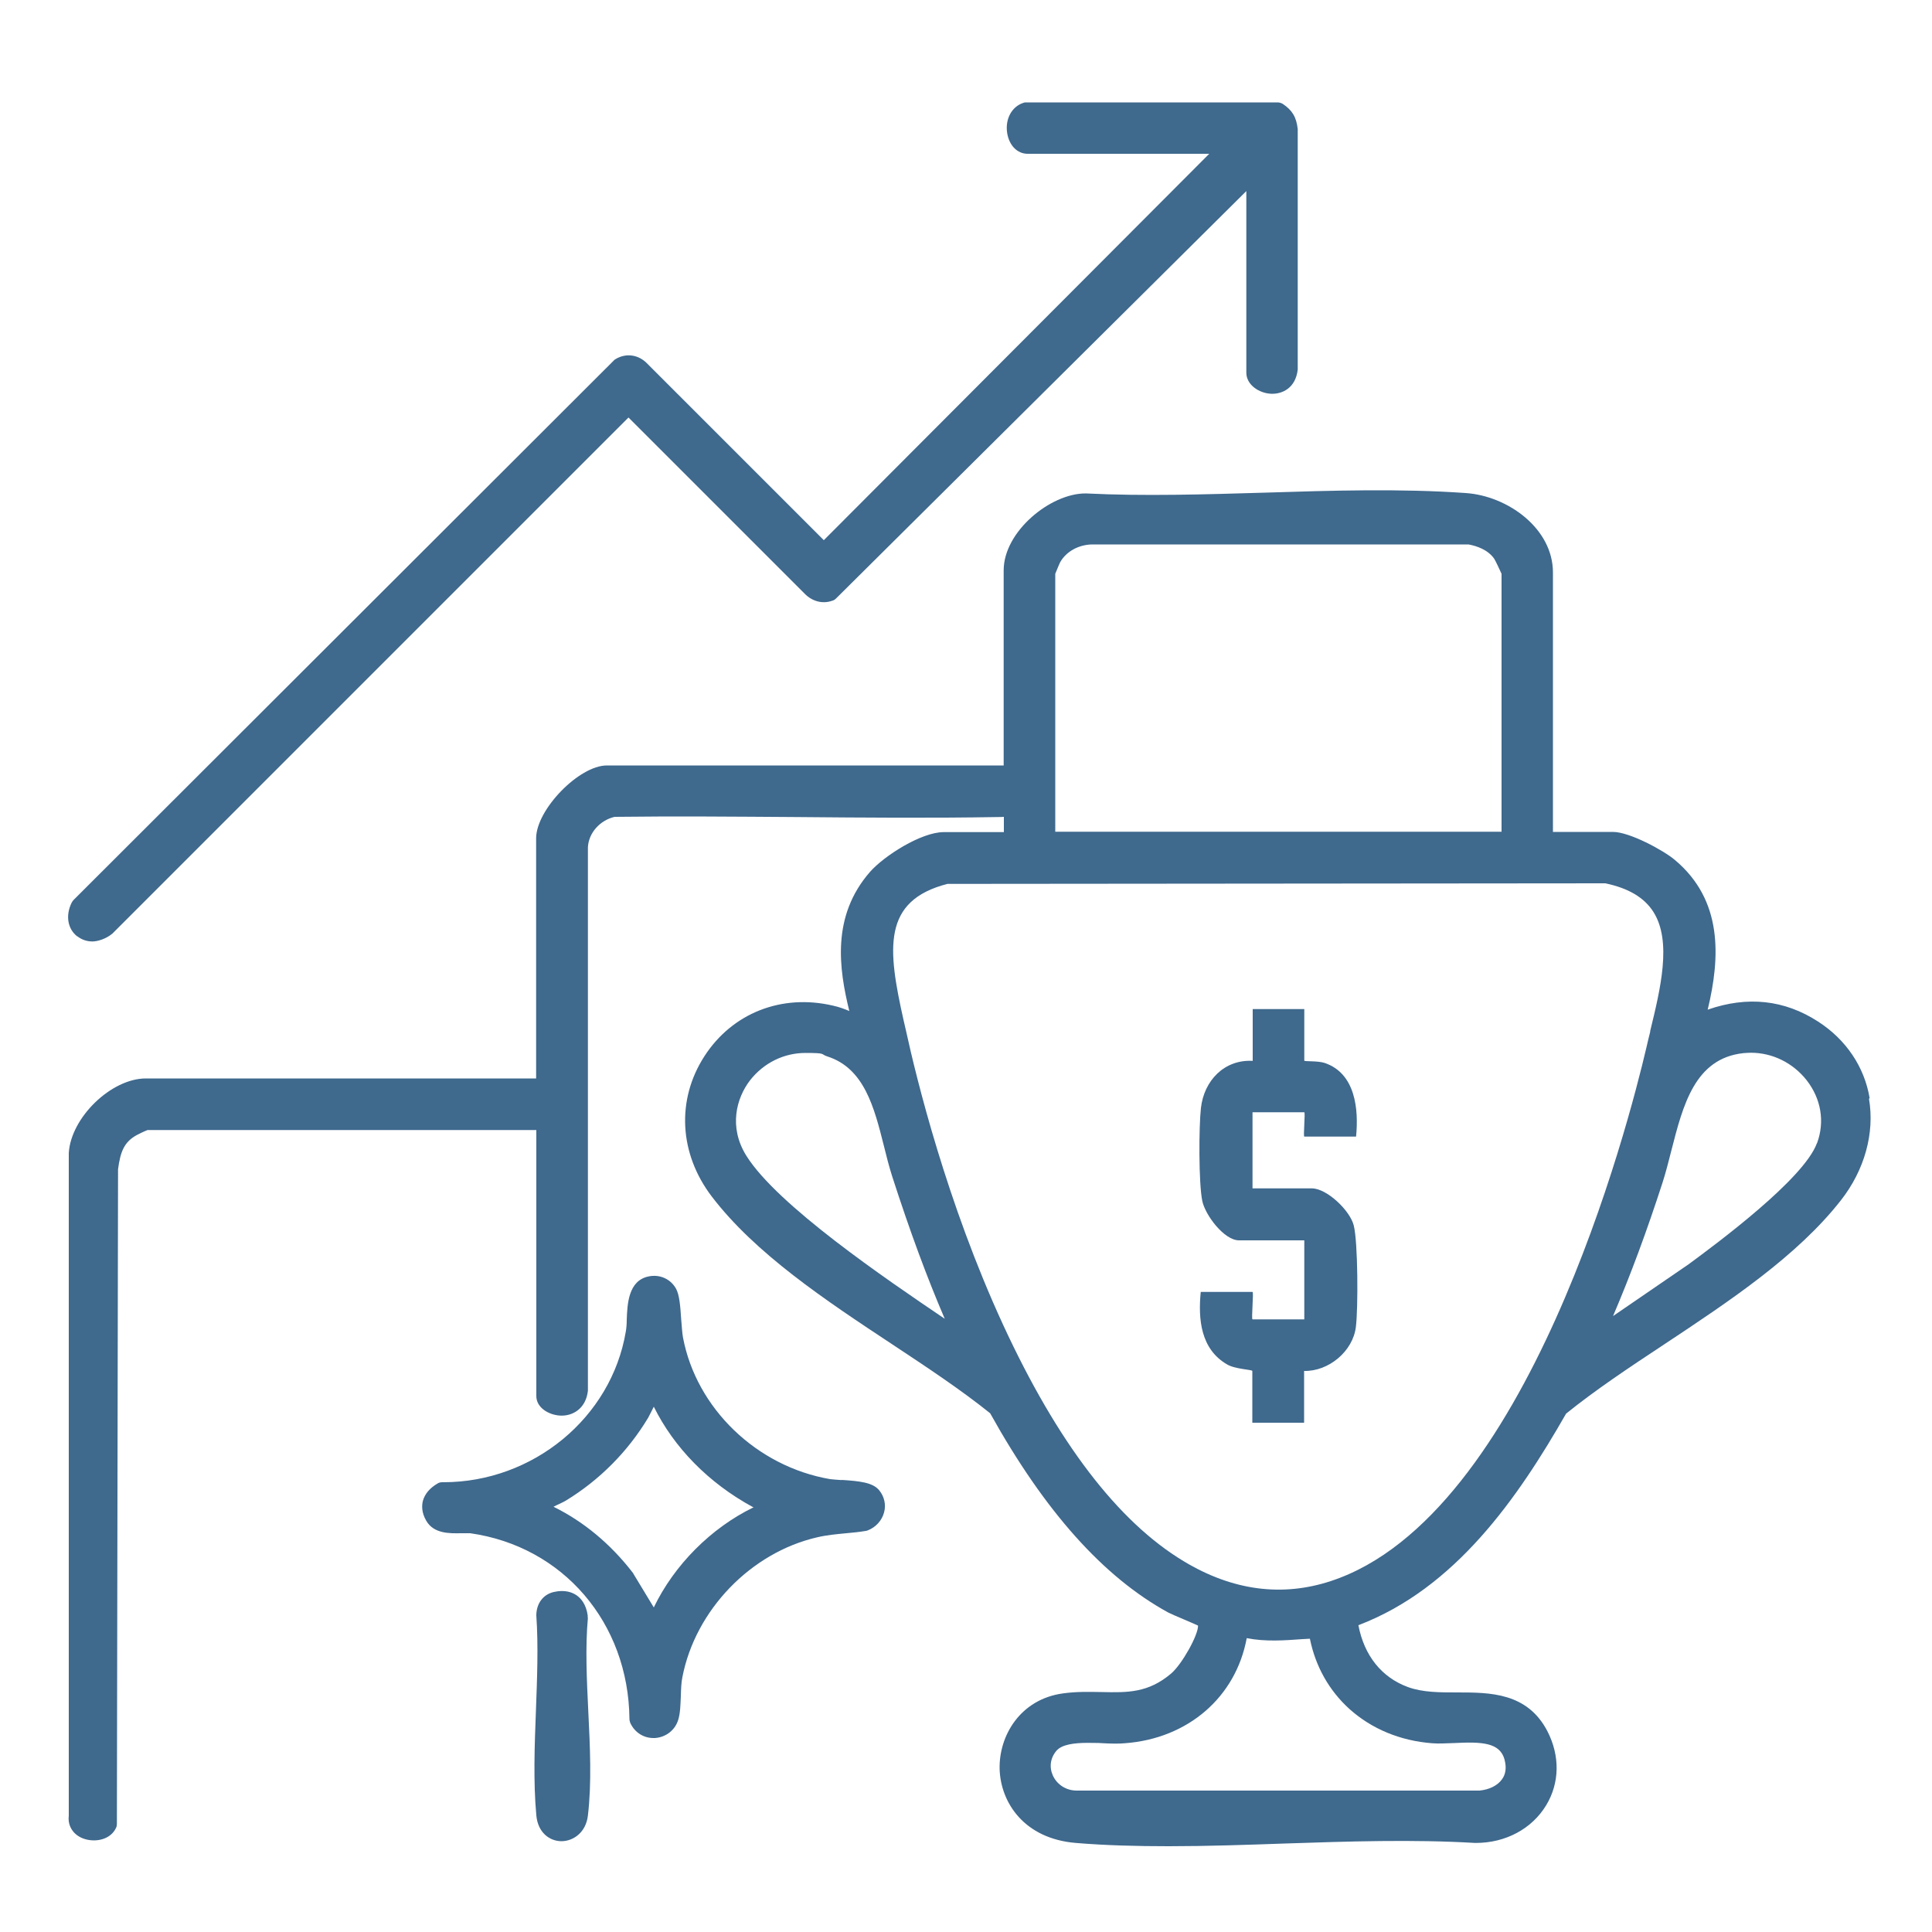
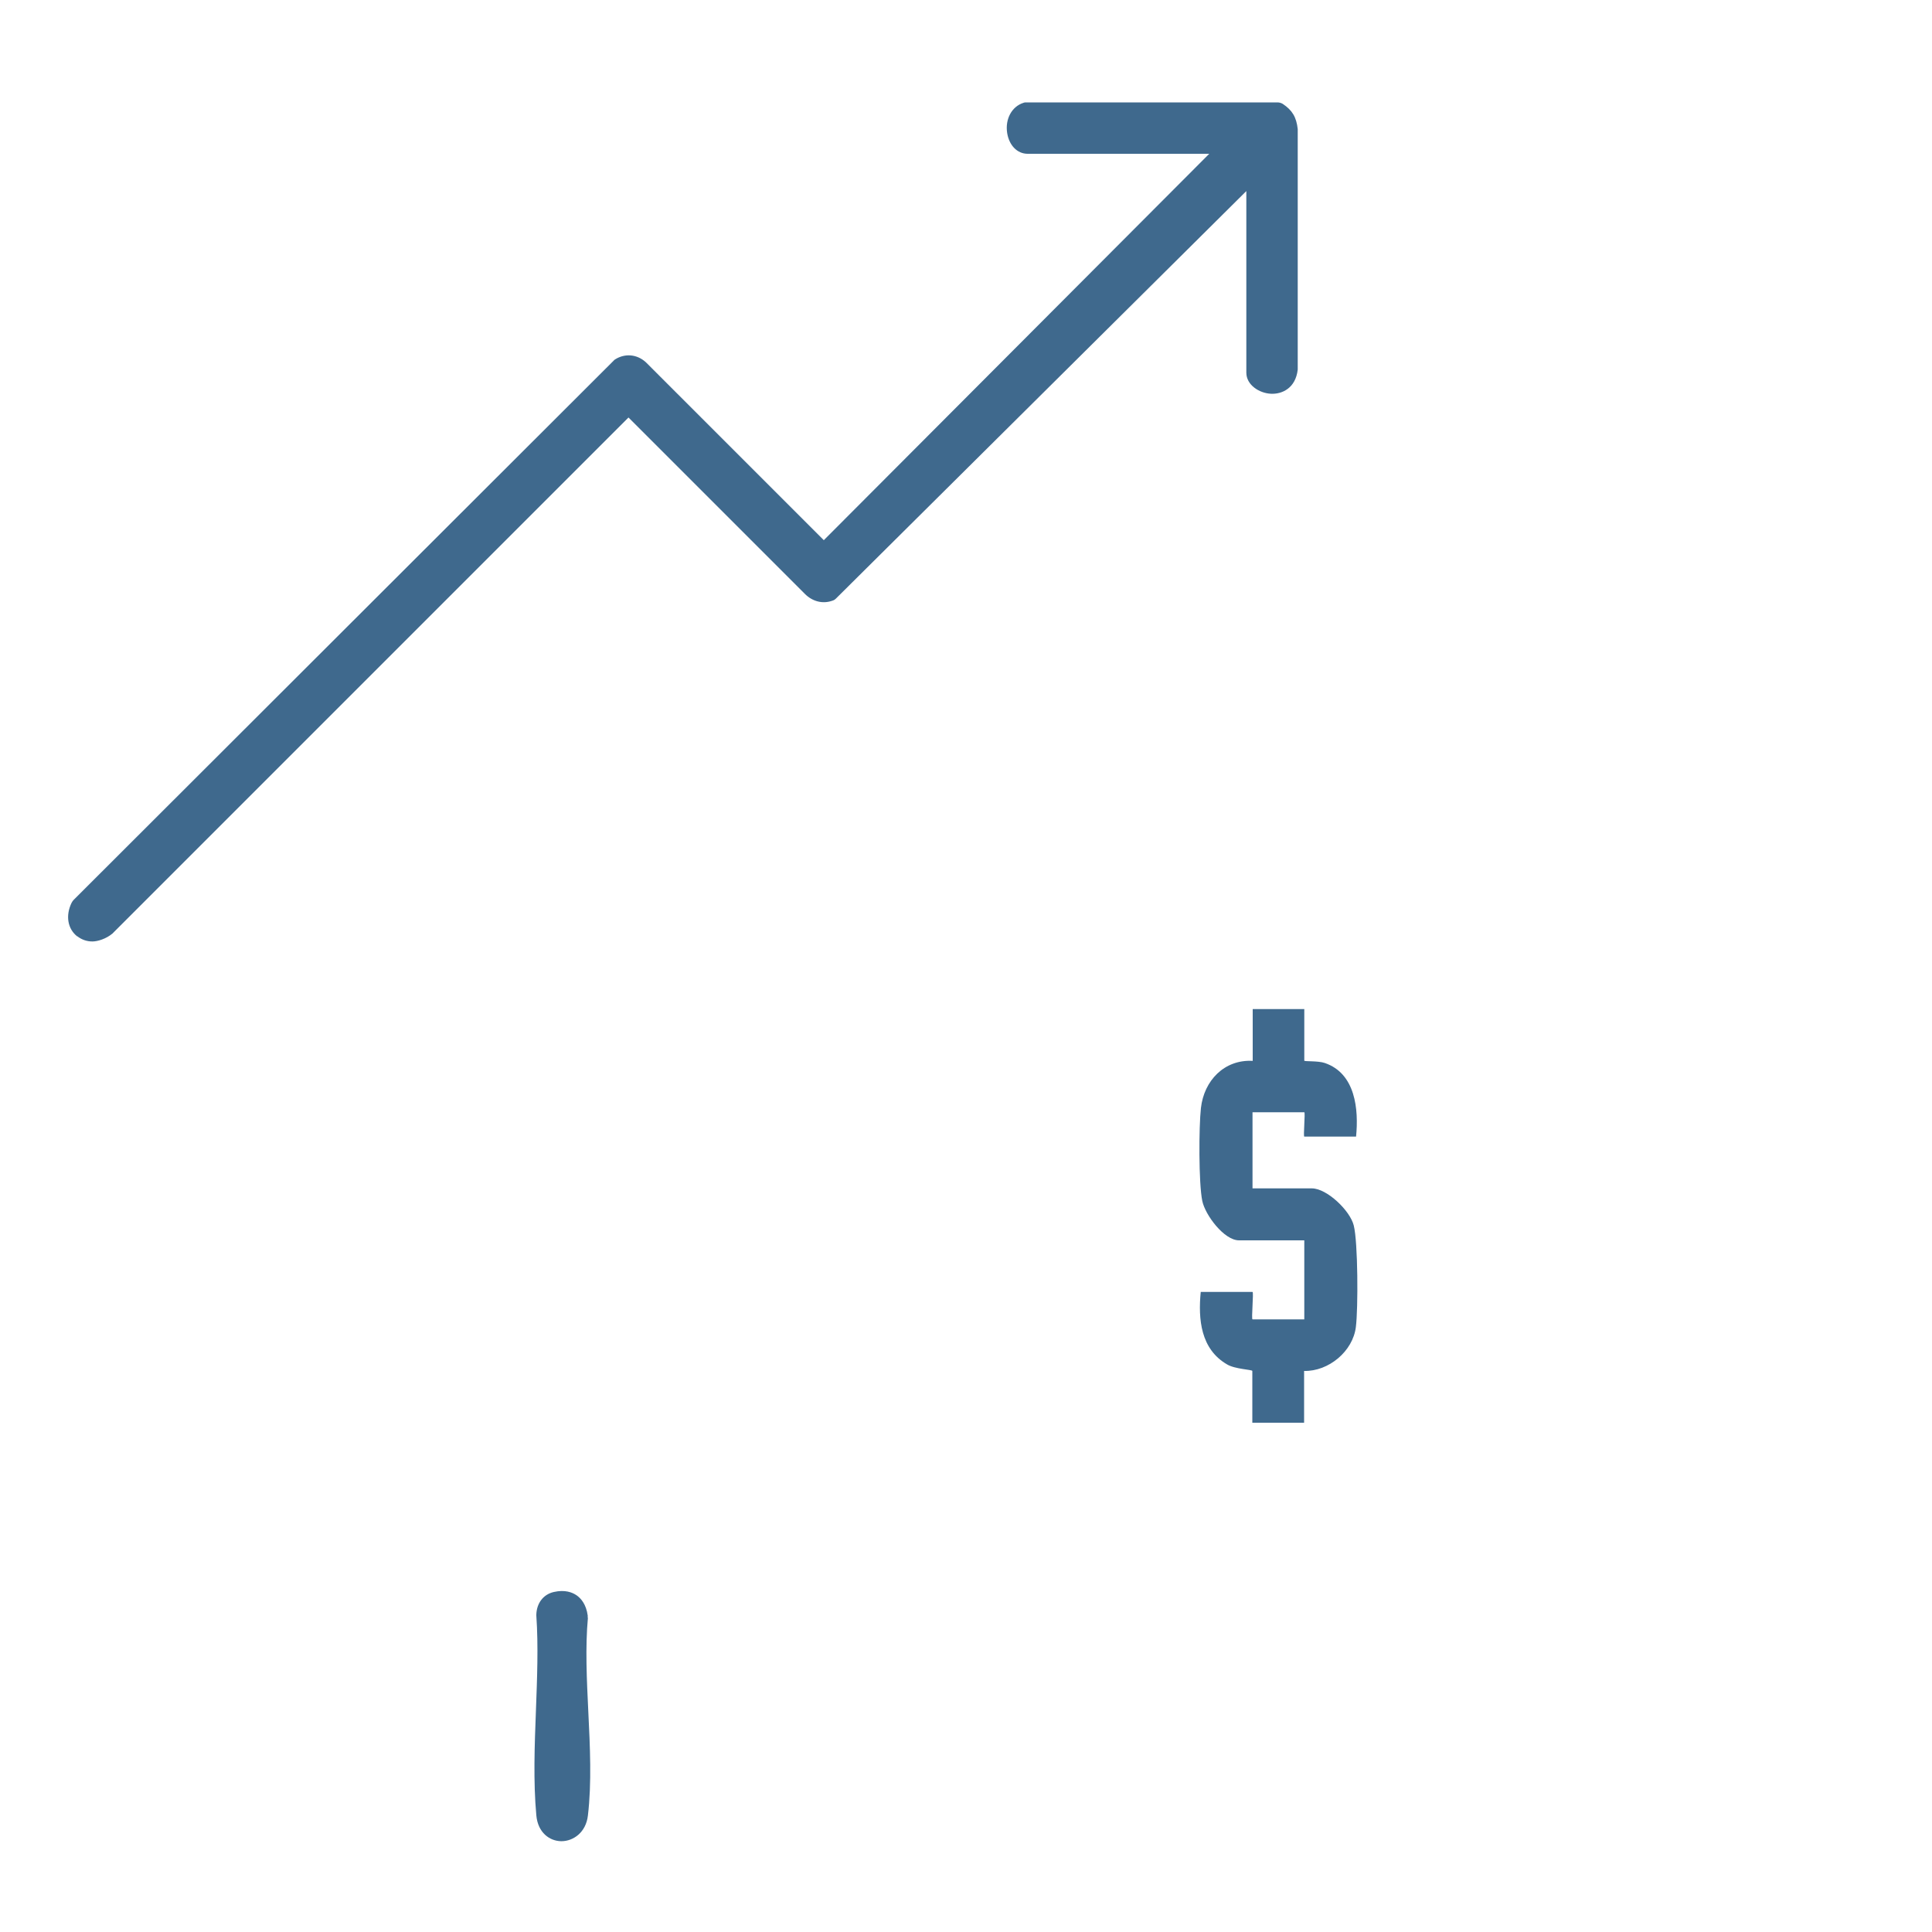
<svg xmlns="http://www.w3.org/2000/svg" id="Layer_1" viewBox="0 0 1000 1000">
  <defs>
    <style>      .st0 {        fill: #3f698d;      }    </style>
  </defs>
  <g>
    <path class="st0" d="M40,484.6c2.3,1.8,5,2.7,7.8,2.7s7.2-1.4,10.4-4.1c.1,0,.2-.2.3-.3L325.3,216.1l91.3,91.3c4,4,9.3,5.3,14.3,3.5.7-.2,1.3-.6,1.8-1.1l212.4-210.9v94c0,6.3,6.6,10.6,12.7,10.9,5.7.3,12.8-2.8,13.9-12.5,0-.2,0-.4,0-.6v-123.3c0-.2,0-.4,0-.6-.7-6.2-2.8-9.7-7.7-13-.8-.5-1.8-.8-2.8-.8h-129.9c-.5,0-1,0-1.5.2-6.1,1.9-9.6,8.4-8.5,15.6,1,6.4,5.2,10.8,10.6,10.8h94l-199.5,200-91.9-91.9c0,0-.1-.1-.2-.2-4.6-4.2-10.8-4.7-15.9-1.5-.3.2-.6.4-.8.7L38.1,465.8c-.4.4-.7.9-1,1.4-3.3,6.7-2.1,13.6,2.9,17.5Z" />
-     <path class="st0" d="M967.7,568.3c-2.7-16.1-12.2-30.2-26.6-39.5-17.4-11.3-36.6-13.4-57.2-6.2,6.6-27.4,7.8-56.7-17-77.5-5.9-5-23.5-14.5-32-14.5h-31.1v-134.3c0-22.7-23.3-39.6-45.1-41.1-33.8-2.4-69.6-1.3-104.2-.2-30.6.9-62.3,1.9-92.4.4,0,0-.1,0-.3,0-18.1,0-42.3,19.7-42.3,39.8v101h-205.4c-14.4,0-36.6,22.9-36.6,37.7v124.3H75.5c-17.9,0-38.8,20.2-39.9,38.6,0,.1,0,.2,0,.3v342.8c-.7,5.6,2.8,10.5,8.7,12.1,5.7,1.6,13.1,0,15.8-6,.3-.6.4-1.3.4-2l.6-338.8c1.2-9,3.1-14.2,9.9-17.8.9-.5,4-2,5.4-2.5h201.2v137.7c0,5.9,6.2,9.7,12.2,10.1,6.4.4,13.4-3.4,14.5-12.8,0-.2,0-.4,0-.6v-280.8c.4-7.4,6.2-13.9,13.8-15.7,31.3-.4,63.1-.1,93.9.1,34.2.3,69.6.6,104.4,0,1,0,2.1,0,3.2-.1v7.9h-31.1c-11.7,0-30.9,12.3-38.2,20.6-20,22.9-16.1,50-10.7,72-2.6-1.1-5.3-2.1-8.5-2.8-26.6-6.2-52.1,3.9-66.5,26.2-14.6,22.6-13.1,50.4,3.8,72.6,22.6,29.6,58.7,53.6,93.7,76.7,18.3,12.1,35.6,23.6,50.4,35.5,28.4,51,58.6,84.7,92.1,103.1,1.4.7,4.1,1.9,8.4,3.7,2.2.9,5.3,2.3,7.1,3.1.2,4.7-8.2,19.9-13.9,24.8-11.9,10.1-22.6,9.9-36,9.6-6.3-.1-12.9-.3-20,.7-22.1,3-33.2,21.9-32.8,39.1.5,17.5,12.8,36.1,39.4,38.3,15.6,1.3,31.8,1.7,48,1.7,20,0,40.3-.7,60.2-1.4,32.7-1.1,66.6-2.2,98.4-.3.2,0,.3,0,.5,0,15.4,0,29-7.3,36.4-19.5,7-11.6,7.2-25.6.6-38.4-10.4-19.9-29.6-20-46.5-20-9.3,0-18.1,0-25.7-2.8-13.6-5-22.6-16.3-25.6-32,50.2-19.1,82.5-65.8,107.5-109.5,15.1-12.2,32.5-23.8,51-36,33.8-22.4,68.7-45.6,91.3-74.5,12.2-15.6,17.5-34.7,14.5-52.4ZM546.2,430.5v-133.5c.6-1.5,2.2-5.4,2.6-6.1,3.1-5.4,9.3-8.9,16.3-9.1h195c4.3.8,10,2.7,13.3,7.4.6.9,3,6,3.8,7.8v133.5h-230.9ZM940.4,591.8c-6.8,18.5-51.6,51.7-66.4,62.6l-39.1,26.8c9.1-21.3,17.5-44,25.6-69,1.7-5.3,3.1-10.8,4.6-16.7,6-23.4,12.1-47.7,37.3-50.4,1.3-.1,2.6-.2,3.9-.2,11.1,0,21.7,5.2,28.8,14.2,7.5,9.6,9.5,21.5,5.4,32.6ZM854.2,533.8c-.7,2.8-1.4,5.6-2,8.3-9.4,40.2-61.5,242.6-163.2,276.2-25.4,8.4-51.1,5-76.3-10.2-34.1-20.5-65.5-61.7-93.5-122.4-29.1-63.1-44.9-127.6-50.3-152.4-.4-1.7-.8-3.5-1.2-5.2-8.3-37-11.2-61.9,22.7-70.6l340.5-.3c12,2.5,20.2,7.4,24.9,14.8,9.7,15.3,3.6,40-1.7,61.8ZM778.8,911c1,3.9.6,7.3-1.4,10-2.3,3.2-6.5,5.3-11.6,5.8h-208.5c-5.4,0-10.1-3-12.3-7.7-2-4.4-1.4-9.1,1.8-12.9,2.8-3.3,9.3-4.1,16.2-4.1s5.5.1,8.1.2c4,.2,7.8.3,11.1,0,32.8-2.4,57.5-24,63.1-54.4,9.7,1.9,19.4,1.2,29,.5,1.2,0,2.4-.2,3.7-.2,2.9,14.4,10,26.9,20.5,36.4,11.5,10.3,26.2,16.4,42.7,17.7,3.5.3,7.4,0,11.5-.1,14.2-.7,23.7-.4,26.1,8.7ZM489,682.6c-30.6-20.7-86.7-58.8-102.7-84.4-9.3-14.9-5.1-29.9,1.9-39,7.1-9.1,17.6-14.2,28.7-14.2s7.6.6,11.3,1.8c19.2,6.1,24.3,26.5,29.3,46.3,1.3,5.3,2.7,10.8,4.3,15.8,9.2,28.5,18,52.3,27.2,73.7Z" />
-     <path class="st0" d="M435.7,766.1c-2.4-.2-4.6-.3-6-.5-38-6.5-69.3-36.6-76.2-73.4-.4-2.2-.6-5.7-.9-9.1-.5-7.8-1-12.8-2.6-15.9-2.7-5.1-8.4-7.8-14.4-6.5-10.4,2.2-10.9,14.3-11.2,22.4,0,2.4-.2,4.6-.5,6.2-7.5,44.5-48,77.9-94.4,77.9s-.4,0-.6,0c-.9,0-1.8.2-2.5.7-3.9,2.3-6.5,5.3-7.5,8.9-.6,2.3-.8,6,1.7,10.3,3.9,6.8,12.1,6.6,18,6.5,1.8,0,3.6,0,4.8,0,48,6.8,81.9,46.3,82.4,96.1,0,.7.2,1.4.4,2,2.2,4.9,6.8,7.9,12,7.9.3,0,.6,0,.8,0,5.7-.4,10.5-4.1,12.1-9.6,1-3.3,1.1-7.5,1.3-12,.1-3.5.2-7.1.8-9.9,6.7-34.7,35.4-64.5,69.8-72.4,5.1-1.2,9.9-1.6,15-2.1,3.3-.3,6.6-.6,10.1-1.2.4,0,.7-.2,1.1-.3,4.1-1.6,7.3-5.1,8.4-9.3,1.1-4,.1-8.2-2.5-11.4-3.3-4.1-10.2-4.8-19.5-5.4ZM390,780.2c-22,10.7-41,29.8-51.6,51.8l-10.6-17.5c0-.2-.2-.3-.3-.5-11.5-14.9-25.5-26.5-41-34.1,1.2-.6,2.3-1.2,3.1-1.5,1.9-.9,2.8-1.4,3.3-1.7,17.4-10.6,32.1-25.4,42.6-42.9.3-.5.7-1.3,1.6-3.1.3-.6.8-1.6,1.3-2.6,10.5,21.2,28.3,39.4,51,51.8.2.1.4.2.7.3Z" />
    <path class="st0" d="M304.2,837.3c0-.4,0-.7,0-1.1-.8-5.9-3.6-9-5.8-10.5-2.2-1.5-6-3-11.7-1.7h0c-5.4,1.2-8.9,5.7-9.1,11.7,0,.2,0,.3,0,.5,1.1,15.7.4,32.7-.2,49.1-.7,18.1-1.4,36.9.2,54.3.8,9.1,7,13.3,12.8,13.4,0,0,.1,0,.2,0,6.1,0,12.7-4.5,13.7-13.3,2-16.8,1.1-35.7.2-53.9-.8-16.4-1.6-33.3-.2-48.4Z" />
  </g>
  <path class="st0" d="M675.1,522.2v26.8c0,.5,7.1,0,10.6,1.2,15.9,5.4,17.6,24,16.2,38.1h-26.8c-.6,0,.6-12.6,0-12.6h-26.8v39.4h30.7c7.8,0,19.8,11.5,21.7,19.2,2.2,8.6,2.3,43,1.1,52.5-1.5,12.6-14.1,23.1-26.8,22.8v26.8h-26.8v-26.8c0-.7-9-.9-13.1-3.4-13.6-7.9-15-23.3-13.6-37.5h26.8c.7,0-.7,14.2,0,14.2h26.8v-40.9h-33.8c-7.7,0-17.5-13.1-19-20.4-1.9-9.2-1.8-38.3-.7-48.1,1.6-14.2,12.1-25.2,26.8-24.4v-26.8h26.8Z" />
</svg>